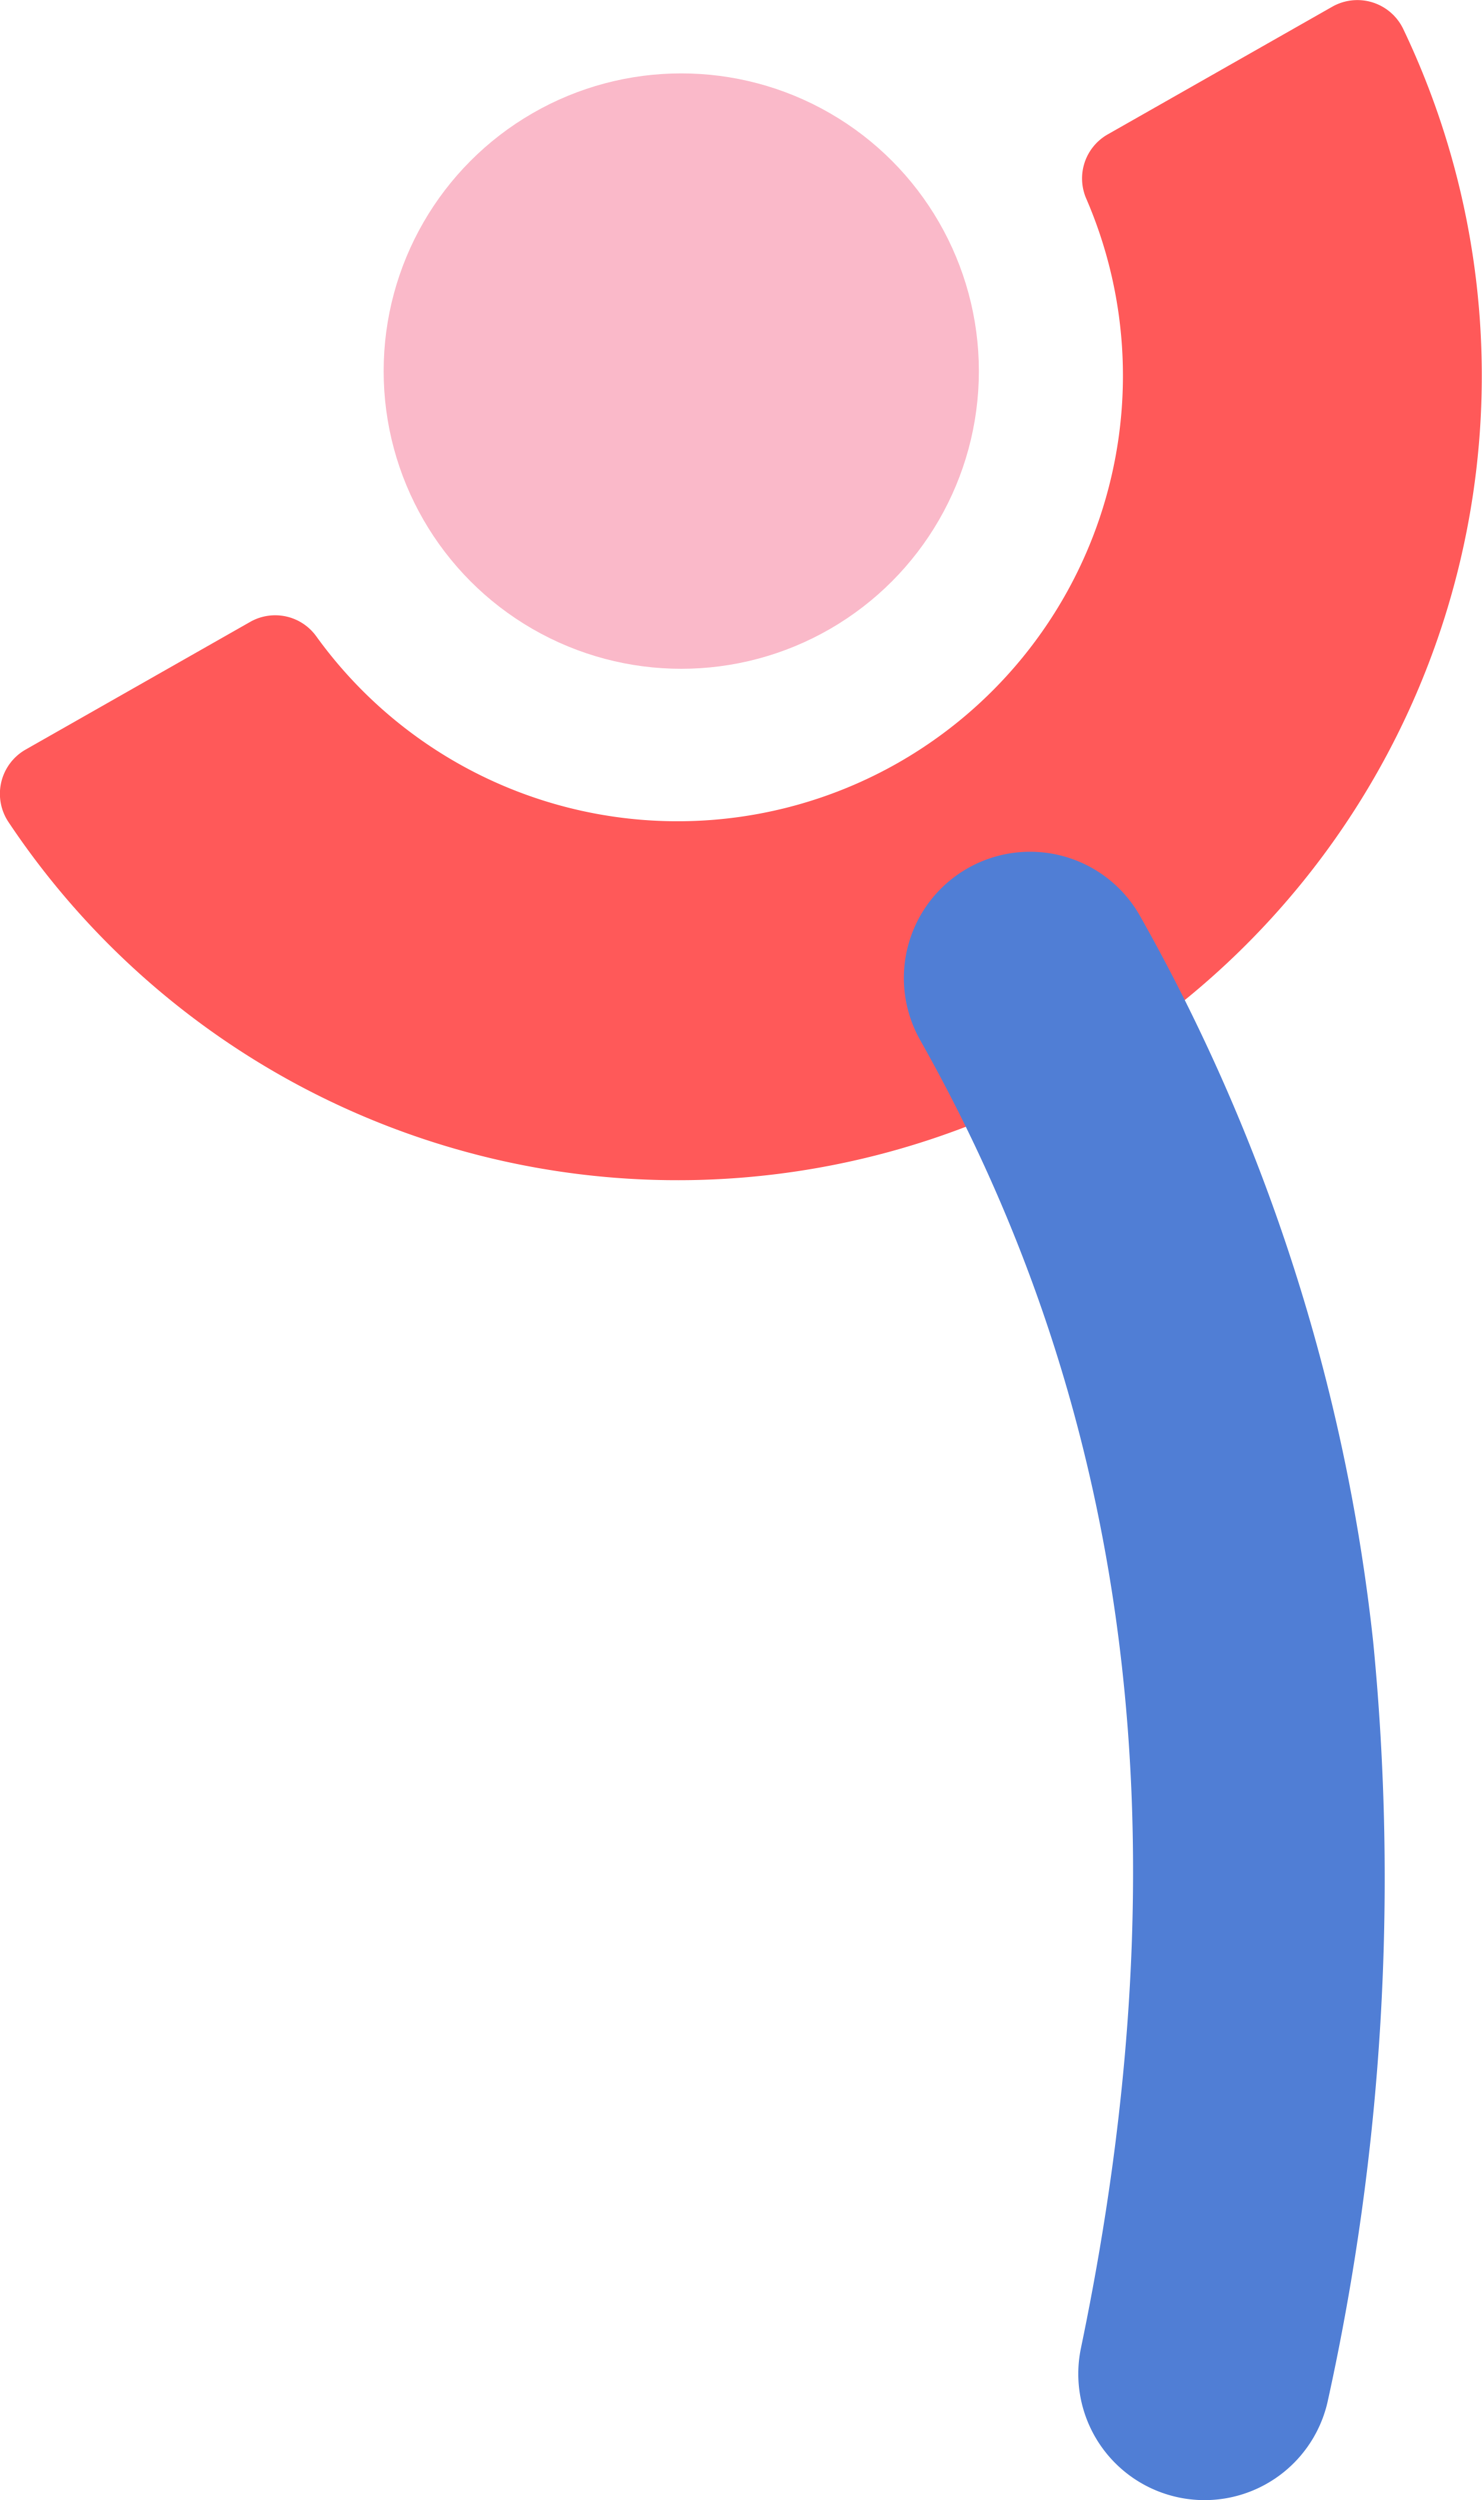
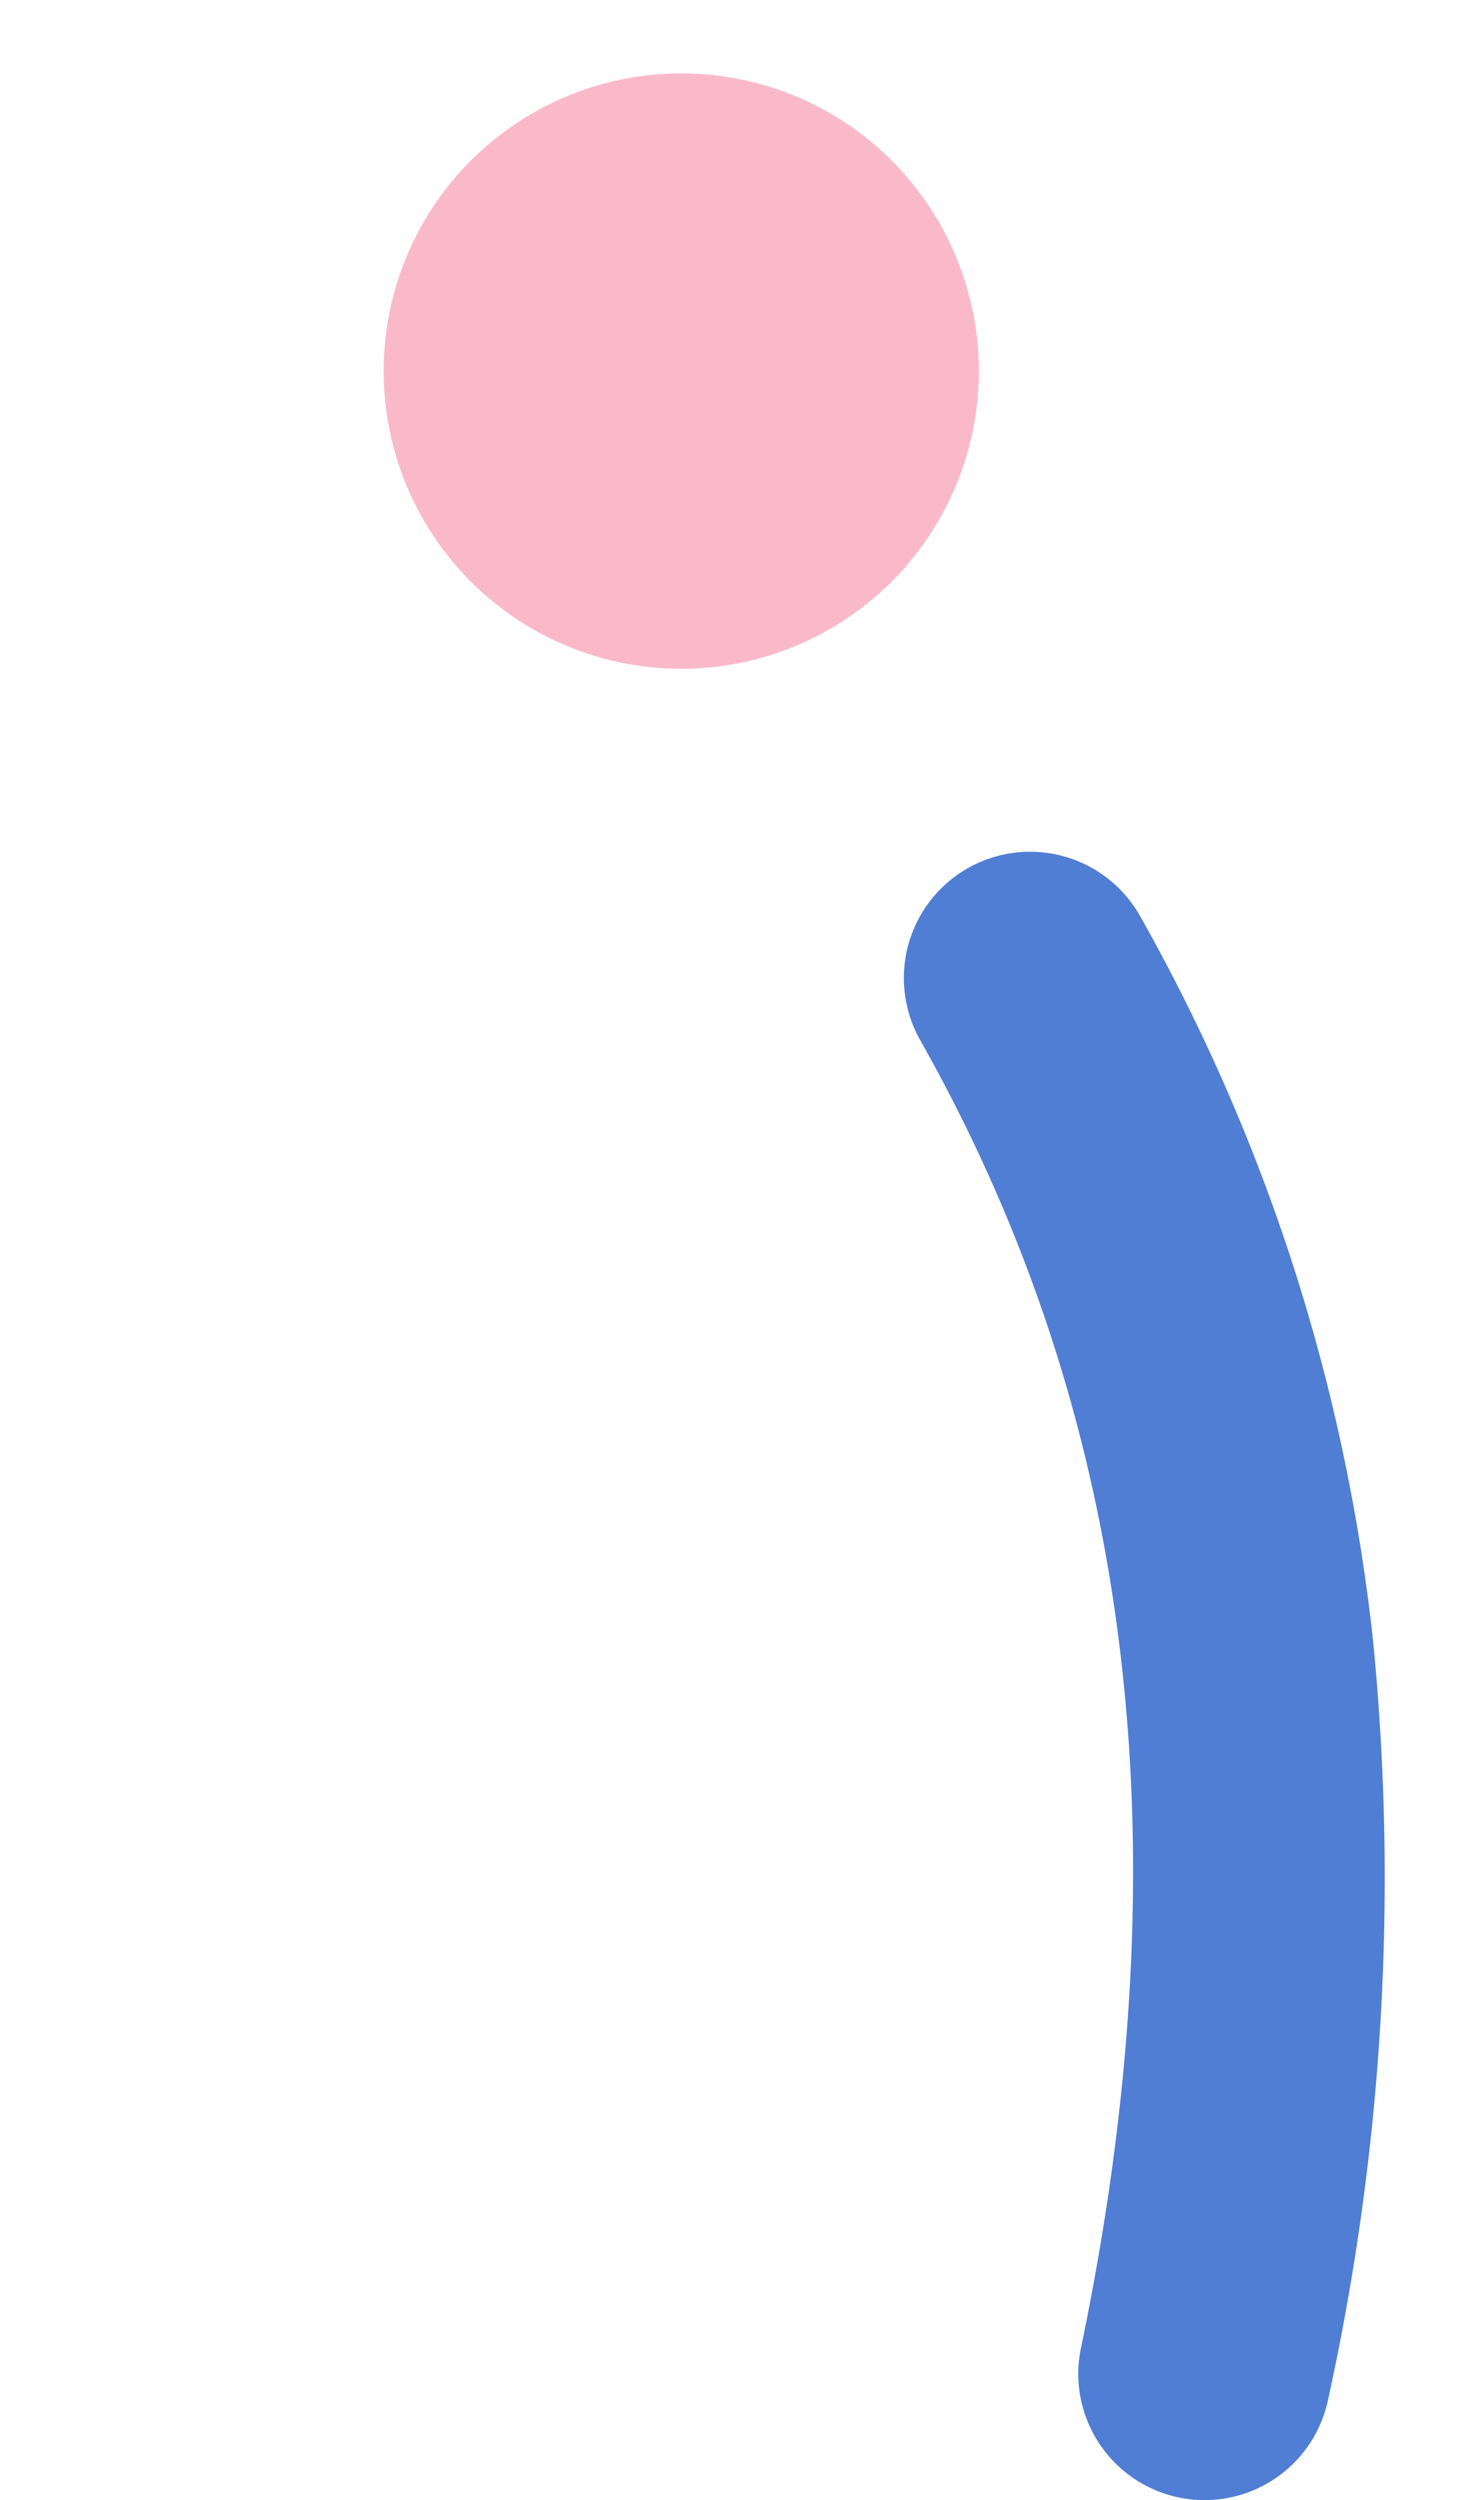
<svg xmlns="http://www.w3.org/2000/svg" viewBox="0 0 48.337 81.519">
  <g transform="translate(3605.562 433)">
    <circle cx="9.707" cy="9.707" r="9.707" fill="#fab9c9" transform="translate(-3593.049 -430.607)" />
-     <path fill="#ff5959" d="M-3569.431-428.619a1.652 1.652 0 00-.7 2.1 14.529 14.529 0 01-6.153 18.4 14.529 14.529 0 01-18.96-4.13 1.651 1.651 0 00-2.157-.474l-7.327 4.165a1.659 1.659 0 00-.557 2.363 26.232 26.232 0 0034.784 8.252 26.231 26.231 0 0010.709-34.108 1.659 1.659 0 00-2.315-.731z" />
    <path fill="#507ed5" d="M-3566.271-351.48a4.132 4.132 0 01-.843-.087 4.117 4.117 0 01-3.192-4.87c3.413-16.4 1.7-30.35-5.244-42.65a4.117 4.117 0 011.562-5.609 4.117 4.117 0 015.609 1.562 61.557 61.557 0 017.605 23.669 79.2 79.2 0 01-1.471 24.706 4.119 4.119 0 01-4.026 3.279z" />
  </g>
</svg>